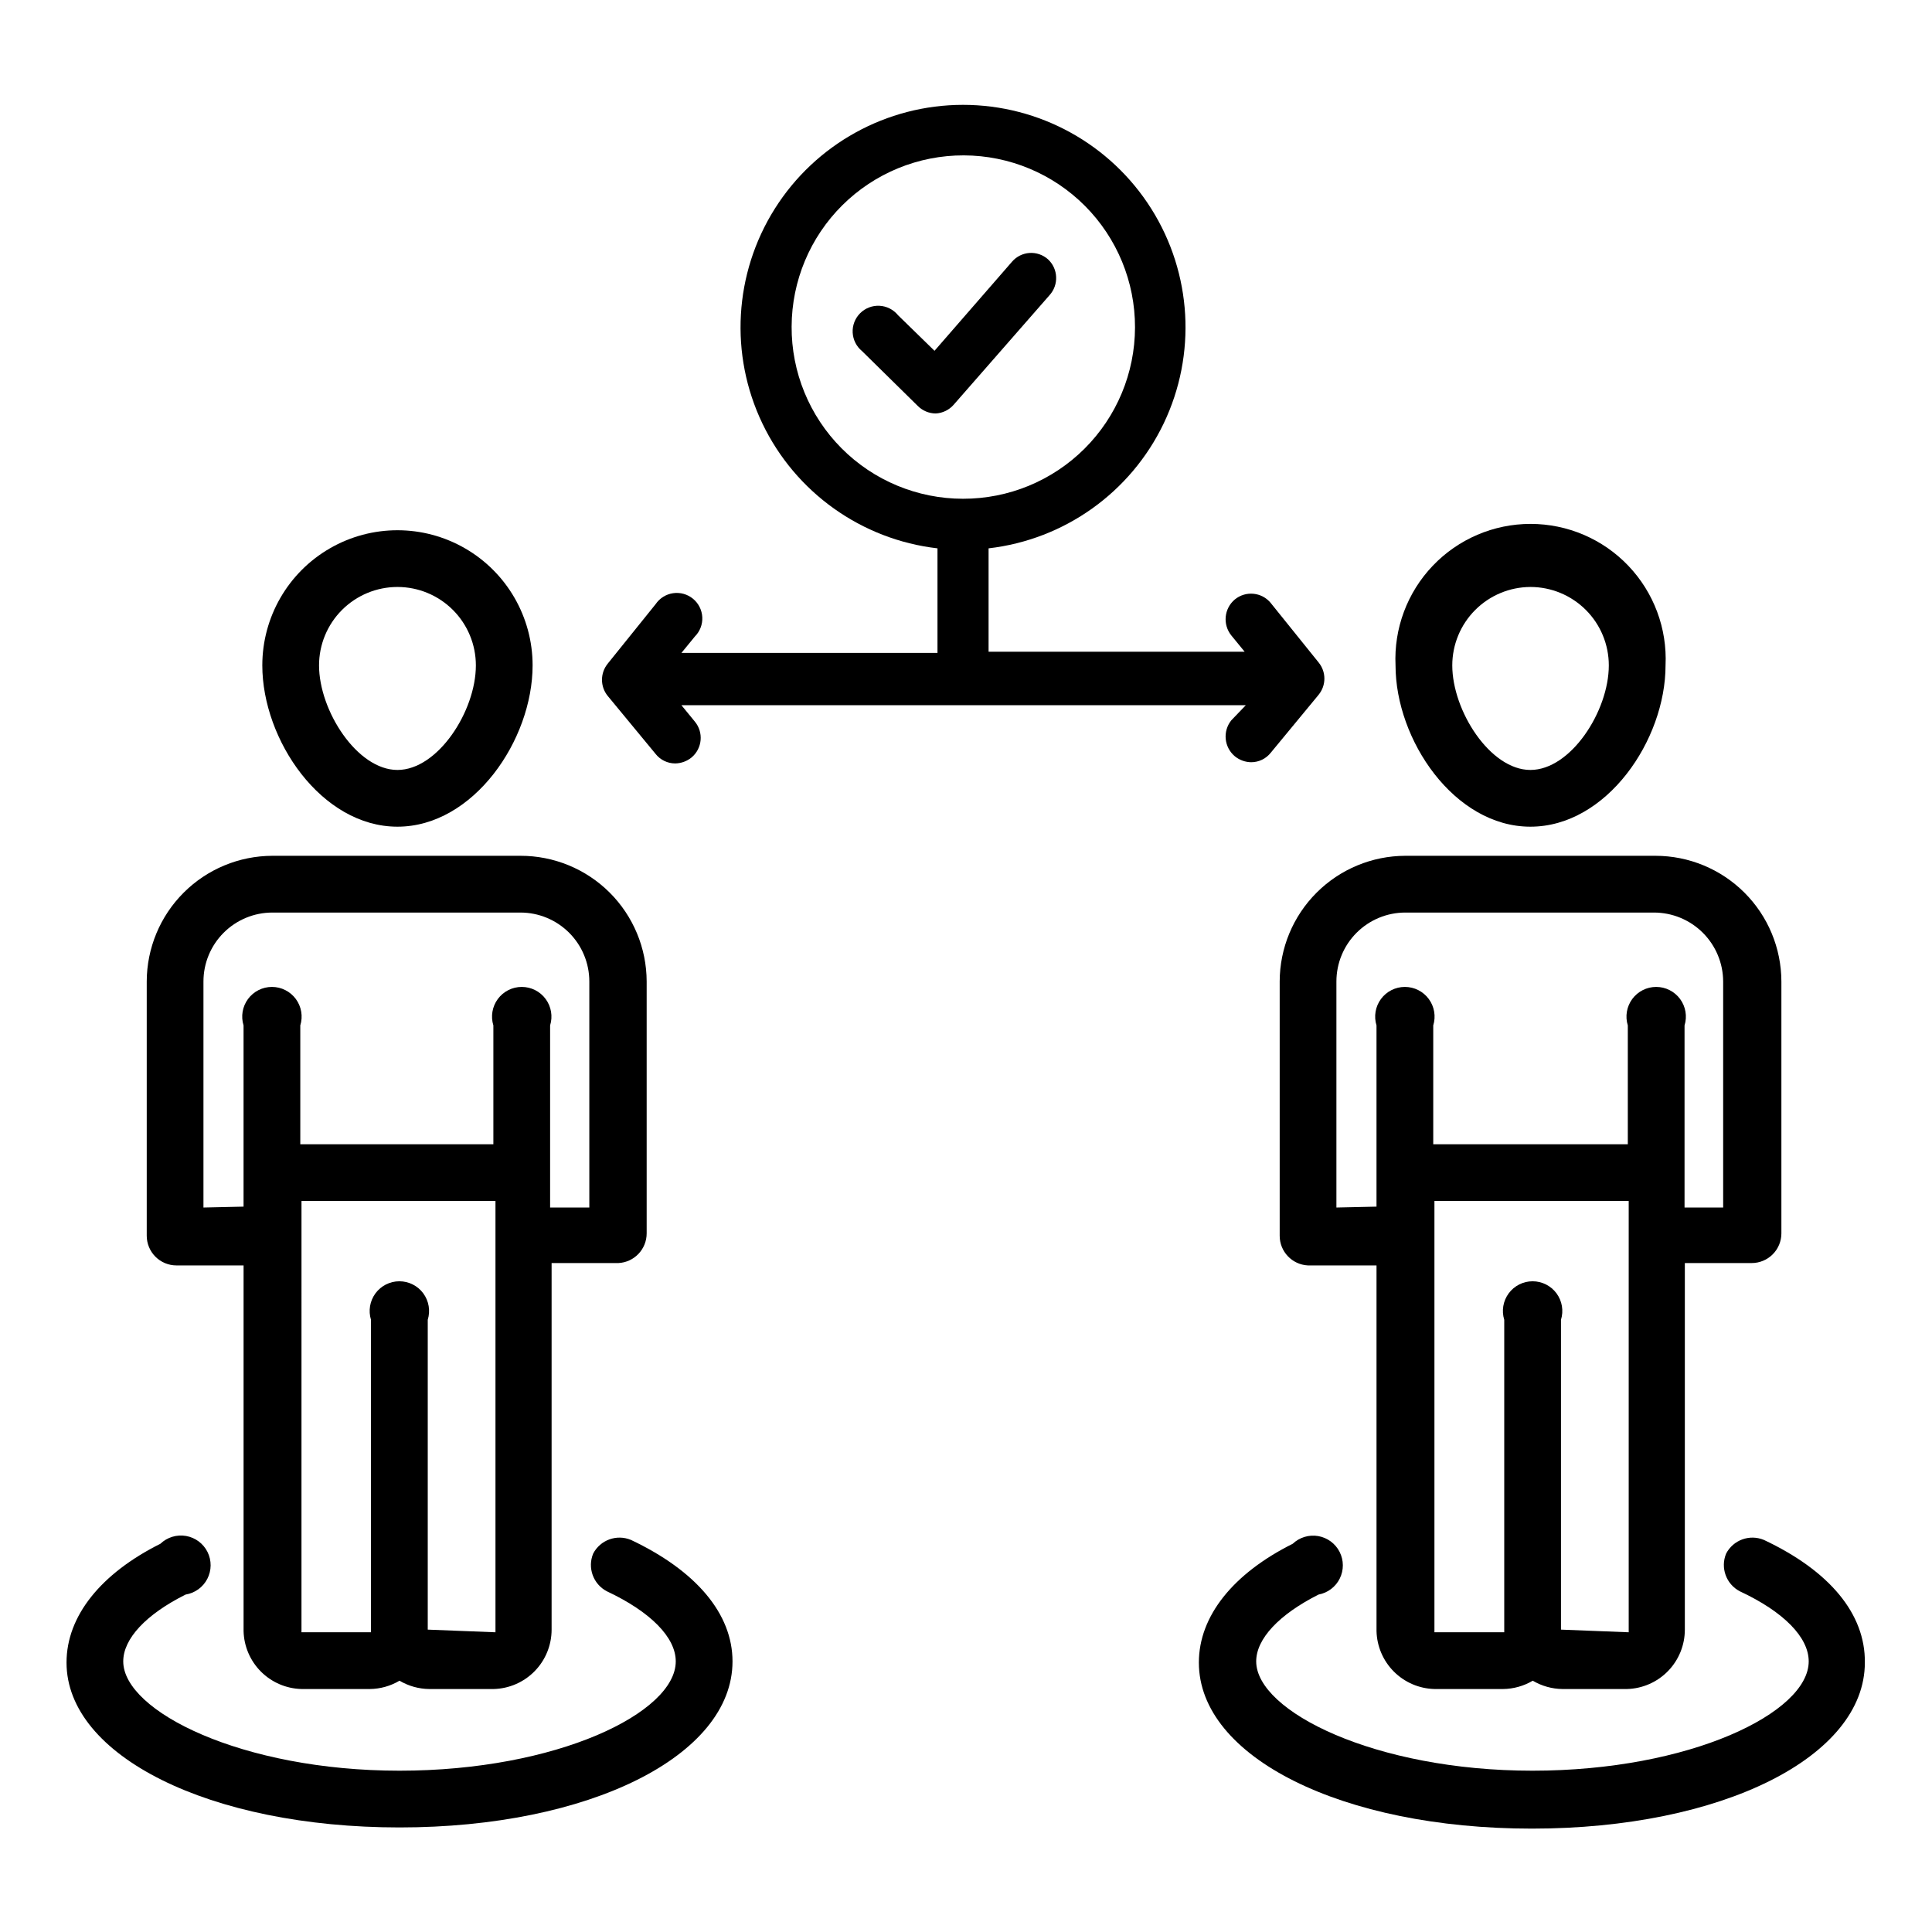
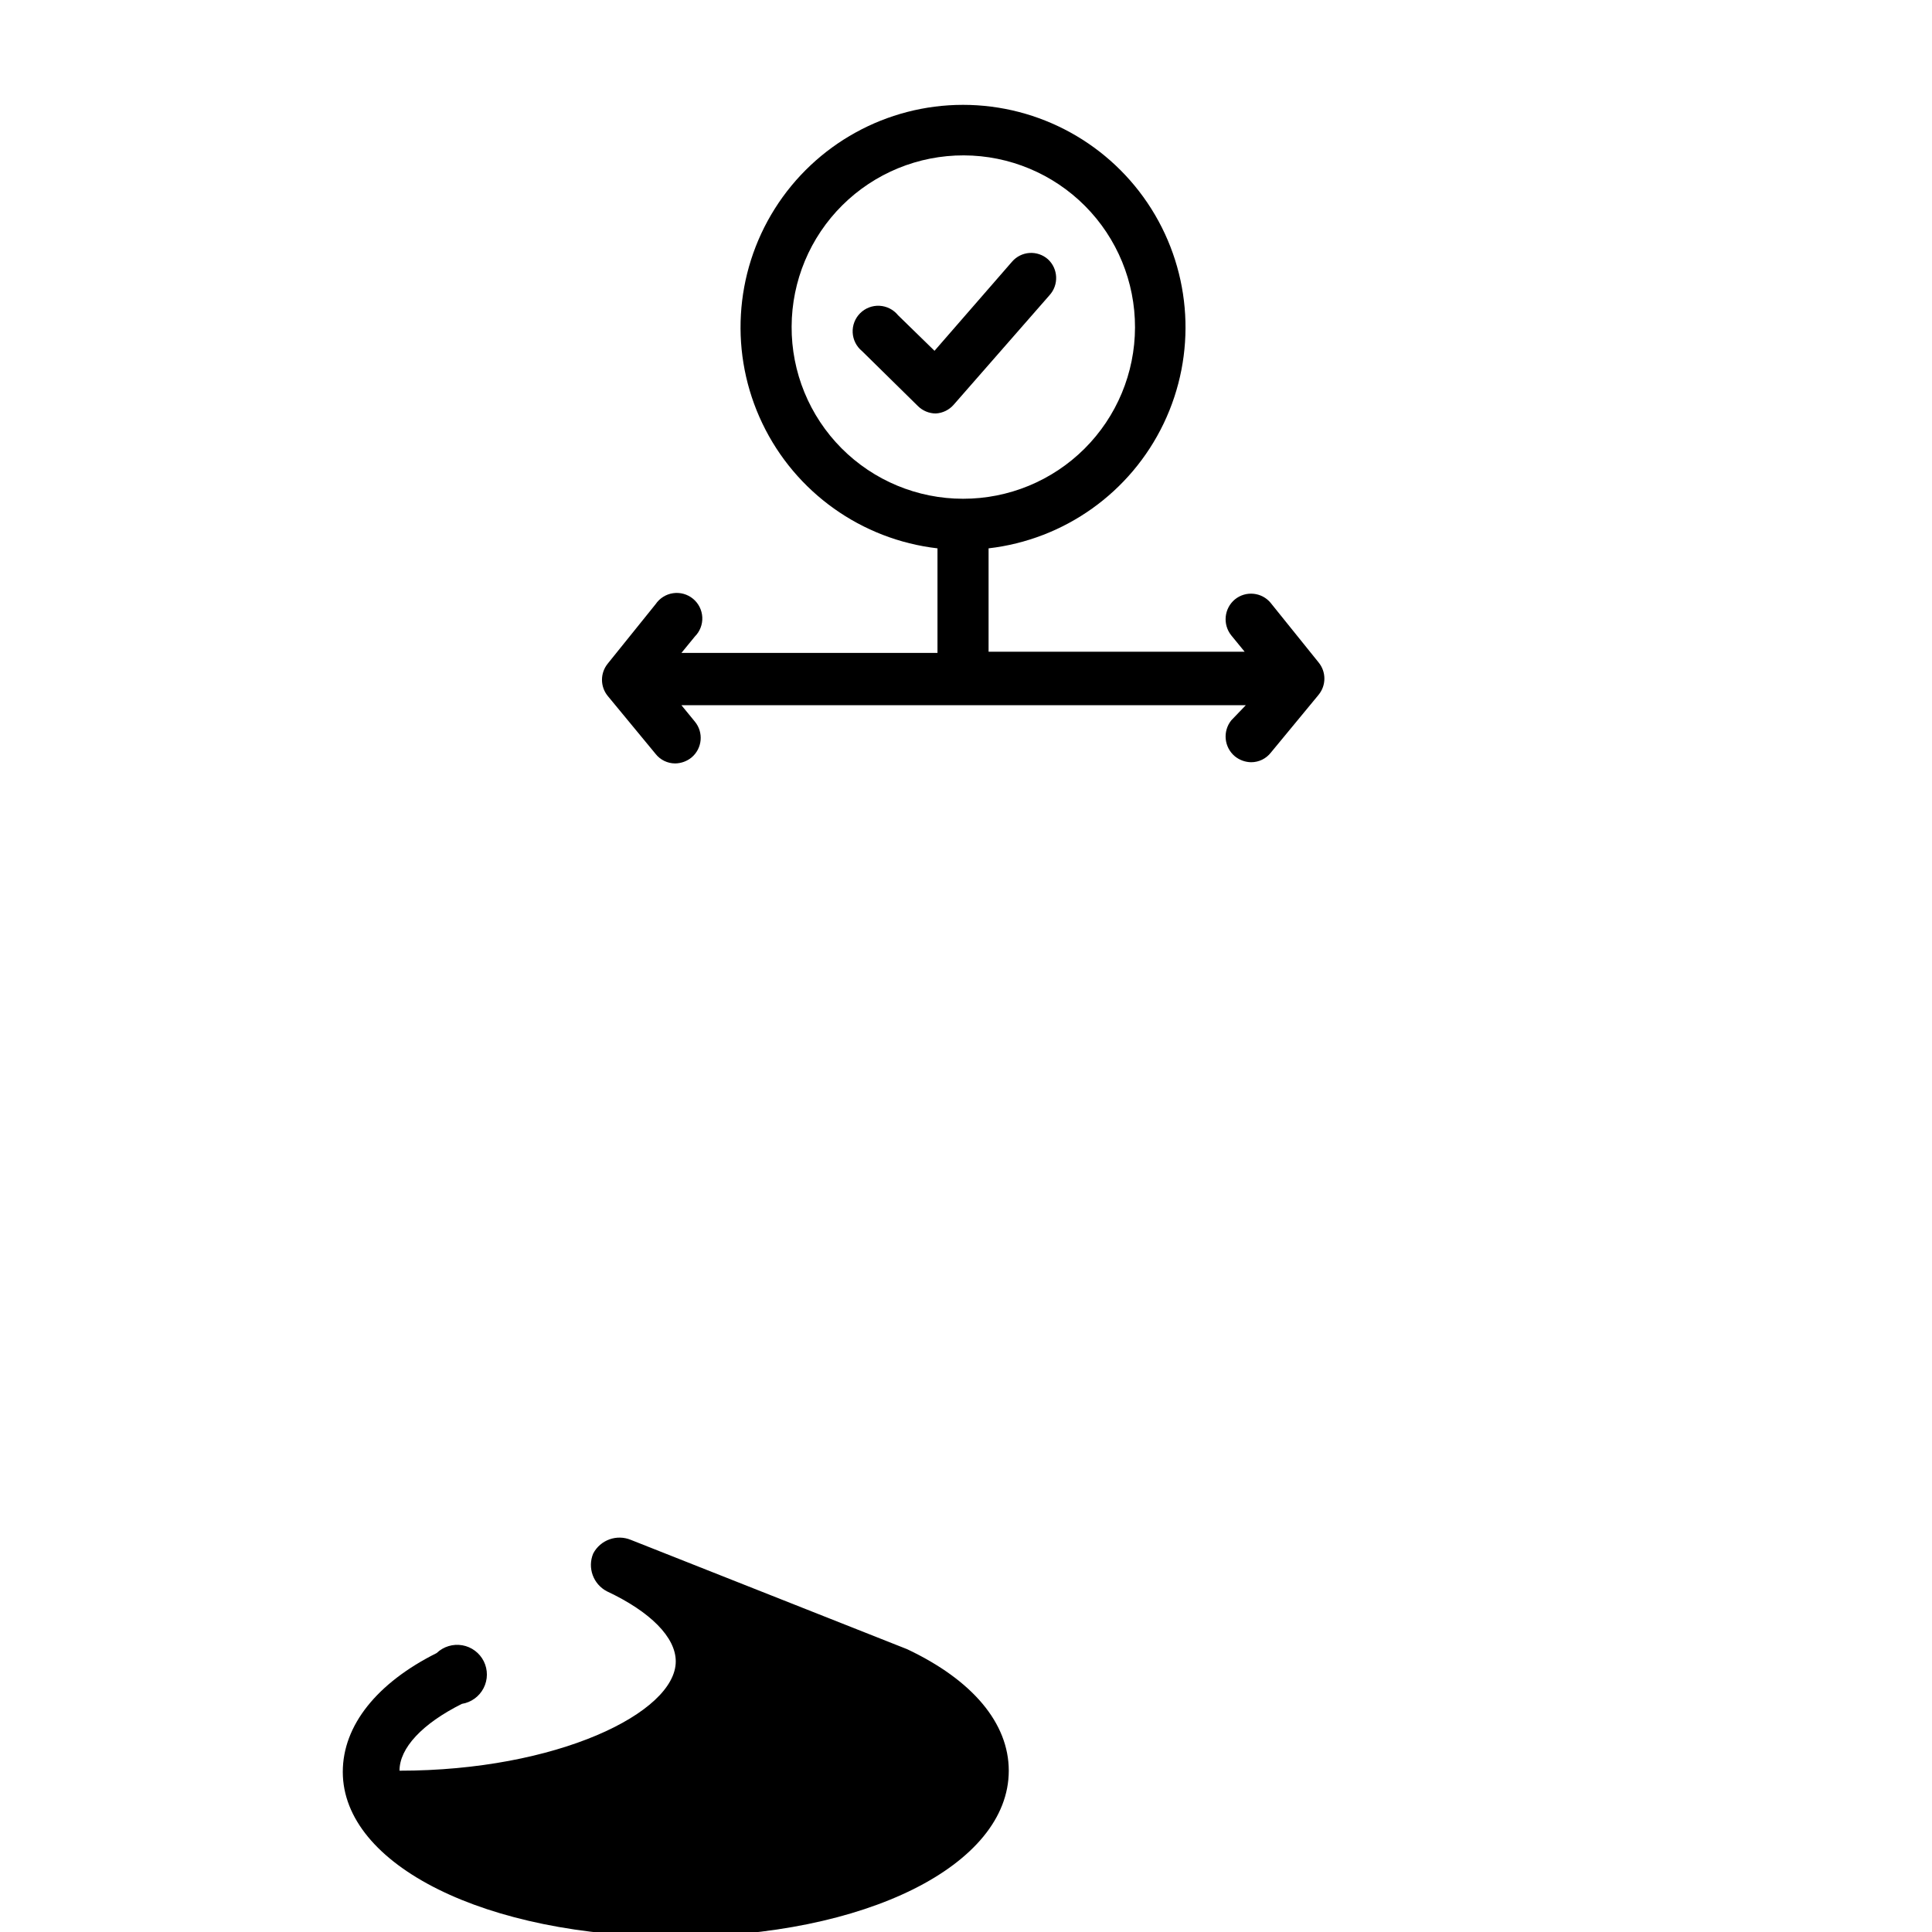
<svg xmlns="http://www.w3.org/2000/svg" fill="#000000" width="800px" height="800px" version="1.1" viewBox="144 144 512 512">
  <g>
-     <path d="m223.9 591.61h18.105c2.773-0.031 5.488-0.793 7.871-2.207 2.383 1.414 5.102 2.176 7.871 2.207h17.082c4.109-0.105 8.012-1.809 10.879-4.75 2.871-2.941 4.473-6.887 4.473-10.996v-97.141h17.711c4.195-0.211 7.484-3.672 7.481-7.871v-66.754c-0.023-8.855-3.559-17.336-9.832-23.582-6.273-6.242-14.773-9.738-23.625-9.719h-65.73c-8.824 0.02-17.285 3.535-23.523 9.777-6.242 6.238-9.754 14.695-9.777 23.523v67.383c0 2.086 0.832 4.09 2.309 5.566 1.477 1.477 3.477 2.305 5.566 2.305h17.789v96.906c0.102 4.039 1.75 7.887 4.606 10.742 2.859 2.859 6.707 4.508 10.746 4.609zm33.457-15.742v-82.109c0.738-2.391 0.301-4.988-1.18-7.004-1.484-2.012-3.84-3.203-6.34-3.203-2.504 0-4.856 1.191-6.34 3.203-1.48 2.016-1.922 4.613-1.18 7.004v82.812h-18.422l0.004-114.3h51.406v114.3zm-59.438-111.86v-59.906c0-4.844 1.926-9.492 5.352-12.914 3.426-3.426 8.07-5.352 12.914-5.352h65.73c4.844 0 9.488 1.926 12.914 5.352 3.426 3.422 5.348 8.07 5.348 12.914v59.906h-10.391v-48.258c0.742-2.391 0.305-4.988-1.18-7.004-1.48-2.012-3.836-3.203-6.336-3.203-2.504 0-4.856 1.191-6.34 3.203-1.484 2.016-1.922 4.613-1.18 7.004v31.488h-51.168v-31.488c0.742-2.391 0.305-4.988-1.18-7.004-1.484-2.012-3.836-3.203-6.336-3.203-2.504 0-4.856 1.191-6.34 3.203-1.484 2.016-1.922 4.613-1.18 7.004v48.02z" />
-     <path d="m249.33 363.08c20.152 0 35.816-22.984 35.816-42.746 0-12.793-6.824-24.621-17.906-31.016-11.082-6.398-24.738-6.398-35.82 0-11.082 6.394-17.906 18.223-17.906 31.016 0 19.762 15.664 42.746 35.816 42.746zm0-63.527c5.512 0 10.797 2.191 14.695 6.086 3.898 3.898 6.086 9.184 6.086 14.695 0 12.121-10.078 27.711-20.781 27.711-10.707 0-20.781-15.742-20.781-27.711 0-5.512 2.188-10.797 6.086-14.695 3.898-3.894 9.184-6.086 14.695-6.086z" />
-     <path d="m311.2 552.09c-3.769-1.566-8.109 0.004-10 3.621-1.566 3.766 0.008 8.105 3.621 9.996 11.57 5.434 18.262 12.203 18.262 18.578 0 13.617-31.488 28.969-73.211 28.969s-73.211-15.742-73.211-28.969c0-5.984 5.984-12.438 16.531-17.711h0.004c2.473-0.398 4.606-1.945 5.75-4.172 1.145-2.227 1.164-4.863 0.051-7.106-1.113-2.238-3.227-3.816-5.691-4.25-2.469-0.43-4.992 0.336-6.801 2.066-15.742 7.871-24.875 19.129-24.875 31.488 0 24.719 37.945 43.691 88.246 43.691 50.301 0 88.246-18.973 88.246-44.004 0-12.598-9.605-24.012-26.922-32.199z" />
-     <path d="m524.14 591.61h18.184c2.773-0.031 5.488-0.793 7.871-2.207 2.387 1.414 5.102 2.176 7.875 2.207h17.082c4.106-0.105 8.012-1.809 10.879-4.75 2.867-2.941 4.473-6.887 4.469-10.996v-97.141h17.715c2.086 0 4.09-0.828 5.566-2.305 1.477-1.477 2.305-3.481 2.305-5.566v-66.754c-0.02-8.84-3.547-17.309-9.805-23.551-6.258-6.242-14.734-9.75-23.574-9.75h-66.281c-8.824 0.02-17.281 3.535-23.523 9.777-6.238 6.238-9.754 14.695-9.773 23.523v67.383c-0.008 4.199 3.285 7.66 7.477 7.871h18.184v96.906c0.102 4.039 1.75 7.887 4.606 10.742 2.859 2.859 6.707 4.508 10.746 4.609zm33.535-15.742v-82.109c0.742-2.391 0.305-4.988-1.18-7.004-1.484-2.012-3.836-3.203-6.34-3.203-2.5 0-4.856 1.191-6.336 3.203-1.484 2.016-1.922 4.613-1.18 7.004v82.812h-18.5v-114.3h51.484v114.3zm-59.512-111.86v-59.906c0-4.844 1.922-9.492 5.348-12.914 3.426-3.426 8.07-5.352 12.914-5.352h65.891c4.848 0 9.504 1.922 12.941 5.344 3.438 3.426 5.379 8.07 5.398 12.922v59.906h-10.234v-48.258c0.742-2.391 0.305-4.988-1.18-7.004-1.484-2.012-3.836-3.203-6.336-3.203-2.504 0-4.856 1.191-6.34 3.203-1.484 2.016-1.922 4.613-1.18 7.004v31.488h-51.562v-31.488c0.742-2.391 0.305-4.988-1.18-7.004-1.48-2.012-3.836-3.203-6.336-3.203-2.504 0-4.856 1.191-6.34 3.203-1.484 2.016-1.922 4.613-1.18 7.004v48.02z" />
-     <path d="m549.57 363.08c20.23 0 35.816-22.984 35.816-42.746 0.461-9.777-3.106-19.32-9.863-26.402-6.758-7.086-16.121-11.094-25.914-11.094-9.789 0-19.152 4.008-25.914 11.094-6.758 7.082-10.324 16.625-9.863 26.402 0 19.762 15.586 42.746 35.738 42.746zm0-63.527c5.512 0 10.797 2.191 14.695 6.086 3.898 3.898 6.086 9.184 6.086 14.695 0 12.121-10.078 27.711-20.781 27.711-10.707 0-20.703-15.742-20.703-27.711 0-5.496 2.18-10.77 6.059-14.664 3.883-3.898 9.148-6.094 14.645-6.117z" />
-     <path d="m611.44 552.09c-3.769-1.566-8.105 0.004-9.996 3.621-1.566 3.766 0.004 8.105 3.621 9.996 11.652 5.434 18.262 12.203 18.262 18.578 0 13.617-31.488 28.969-73.211 28.969-41.723 0-73.211-15.742-73.211-28.969 0-5.984 6.062-12.438 16.531-17.711 2.441-0.453 4.523-2.031 5.621-4.258s1.078-4.84-0.047-7.051c-1.125-2.211-3.227-3.762-5.672-4.188-2.445-0.422-4.945 0.332-6.75 2.035-15.742 7.871-24.875 19.129-24.875 31.488 0 25.031 37.941 44.004 88.246 44.004 50.301 0 88.246-18.973 88.246-44.004 0.156-12.91-9.367-24.324-26.766-32.512z" />
+     <path d="m311.2 552.09c-3.769-1.566-8.109 0.004-10 3.621-1.566 3.766 0.008 8.105 3.621 9.996 11.57 5.434 18.262 12.203 18.262 18.578 0 13.617-31.488 28.969-73.211 28.969c0-5.984 5.984-12.438 16.531-17.711h0.004c2.473-0.398 4.606-1.945 5.75-4.172 1.145-2.227 1.164-4.863 0.051-7.106-1.113-2.238-3.227-3.816-5.691-4.25-2.469-0.43-4.992 0.336-6.801 2.066-15.742 7.871-24.875 19.129-24.875 31.488 0 24.719 37.945 43.691 88.246 43.691 50.301 0 88.246-18.973 88.246-44.004 0-12.598-9.605-24.012-26.922-32.199z" />
    <path d="m421.73 212.72c-1.34-1.195-3.106-1.801-4.894-1.684-1.793 0.121-3.461 0.953-4.633 2.312l-20.547 23.617-9.684-9.445h0.004c-1.211-1.484-2.992-2.387-4.906-2.484-1.91-0.098-3.773 0.621-5.129 1.977-1.352 1.352-2.07 3.215-1.973 5.129 0.098 1.91 0.996 3.691 2.481 4.902l14.801 14.562c1.258 1.25 2.953 1.957 4.723 1.969 1.855-0.094 3.594-0.949 4.801-2.359l25.348-28.969c2.508-2.746 2.332-7-0.391-9.527z" />
    <path d="m470.3 334.9c-2.324 2.902-1.906 7.133 0.945 9.523 1.223 0.996 2.75 1.555 4.328 1.574 2.027 0 3.941-0.926 5.195-2.519l12.676-15.352h-0.004c2.047-2.492 2.047-6.082 0-8.578l-12.676-15.742 0.004-0.004c-2.371-2.891-6.633-3.312-9.523-0.941-2.852 2.391-3.269 6.617-0.945 9.523l3.543 4.328h-67.859v-27.395c20.125-2.324 37.648-14.82 46.402-33.09 8.754-18.27 7.516-39.754-3.277-56.898-10.797-17.141-29.637-27.543-49.895-27.543-20.258 0-39.098 10.402-49.895 27.543-10.793 17.145-12.031 38.629-3.277 56.898 8.758 18.27 26.277 30.766 46.402 33.09v27.711h-67.855l3.543-4.328h-0.004c1.355-1.348 2.078-3.207 1.988-5.113-0.09-1.906-0.98-3.691-2.453-4.906-1.473-1.215-3.391-1.754-5.281-1.48-1.891 0.273-3.574 1.336-4.644 2.918l-12.676 15.742h0.004c-2.043 2.496-2.043 6.086 0 8.582l12.676 15.352h-0.004c1.258 1.59 3.172 2.519 5.195 2.519 1.582-0.023 3.106-0.578 4.332-1.574 2.863-2.394 3.254-6.656 0.863-9.527l-3.543-4.328h149.57zm-116.51-104.38c0.043-12.066 4.871-23.617 13.43-32.121 8.555-8.5 20.141-13.258 32.203-13.223s23.617 4.859 32.125 13.41 13.27 20.133 13.242 32.195c-0.027 12.062-4.844 23.621-13.391 32.133-8.547 8.512-20.125 13.281-32.188 13.262-12.086 0-23.676-4.816-32.203-13.387-8.523-8.57-13.281-20.184-13.219-32.27z" />
  </g>
</svg>